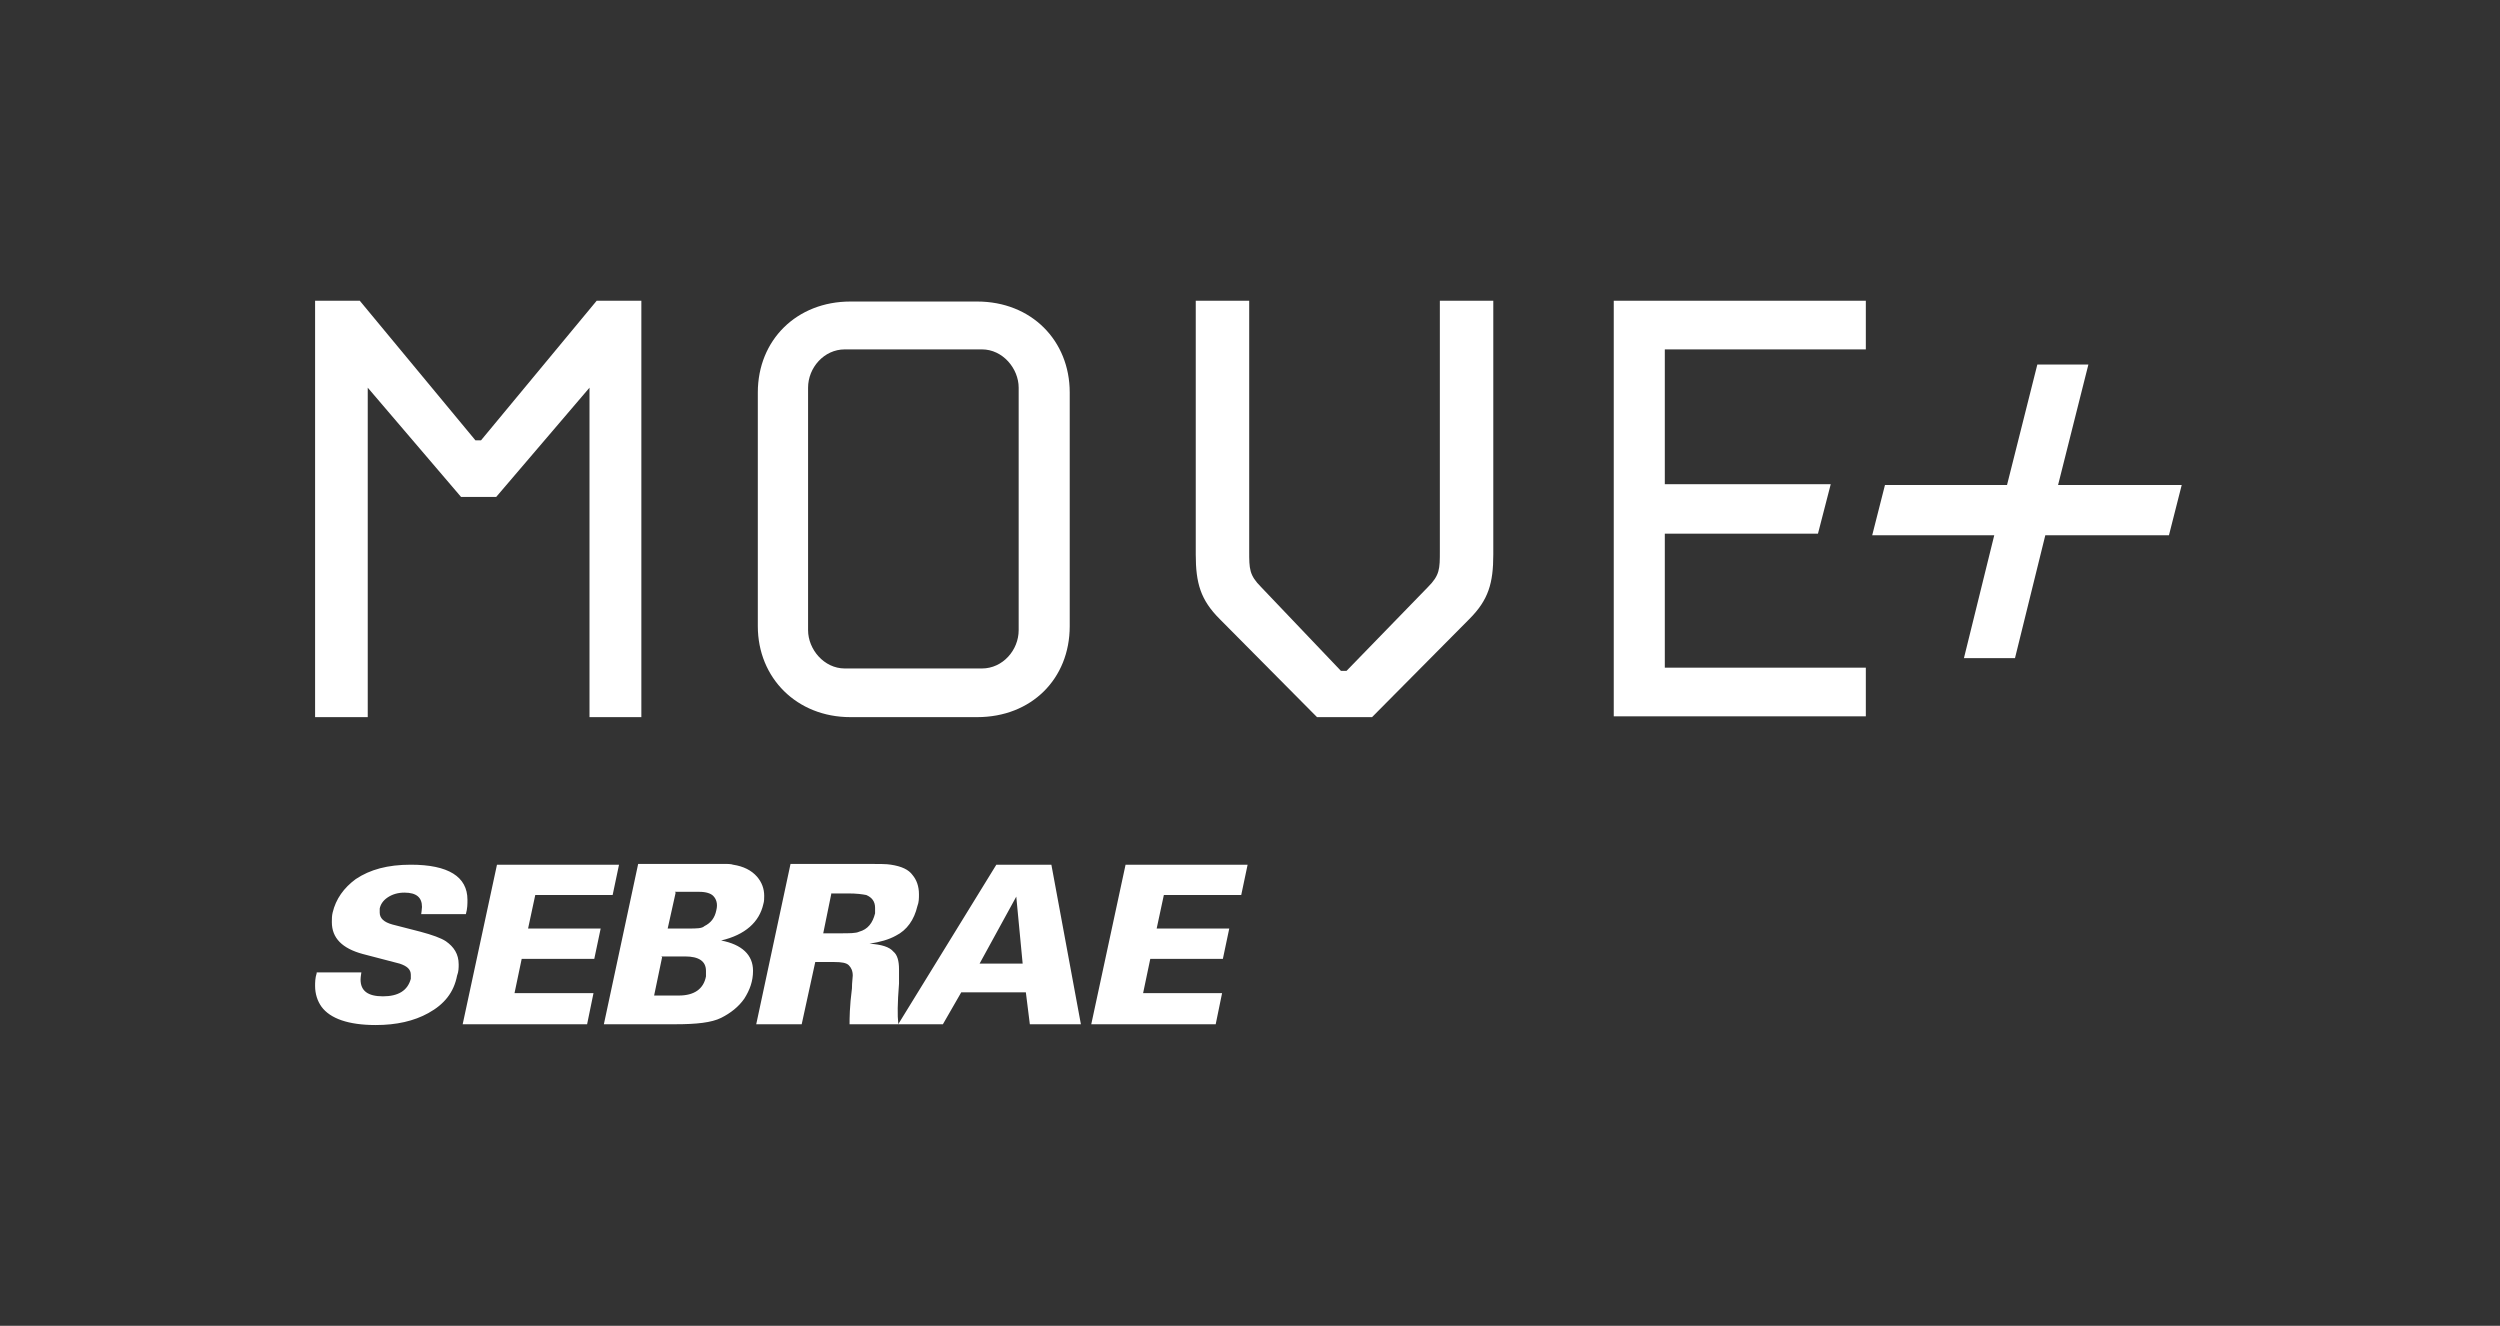
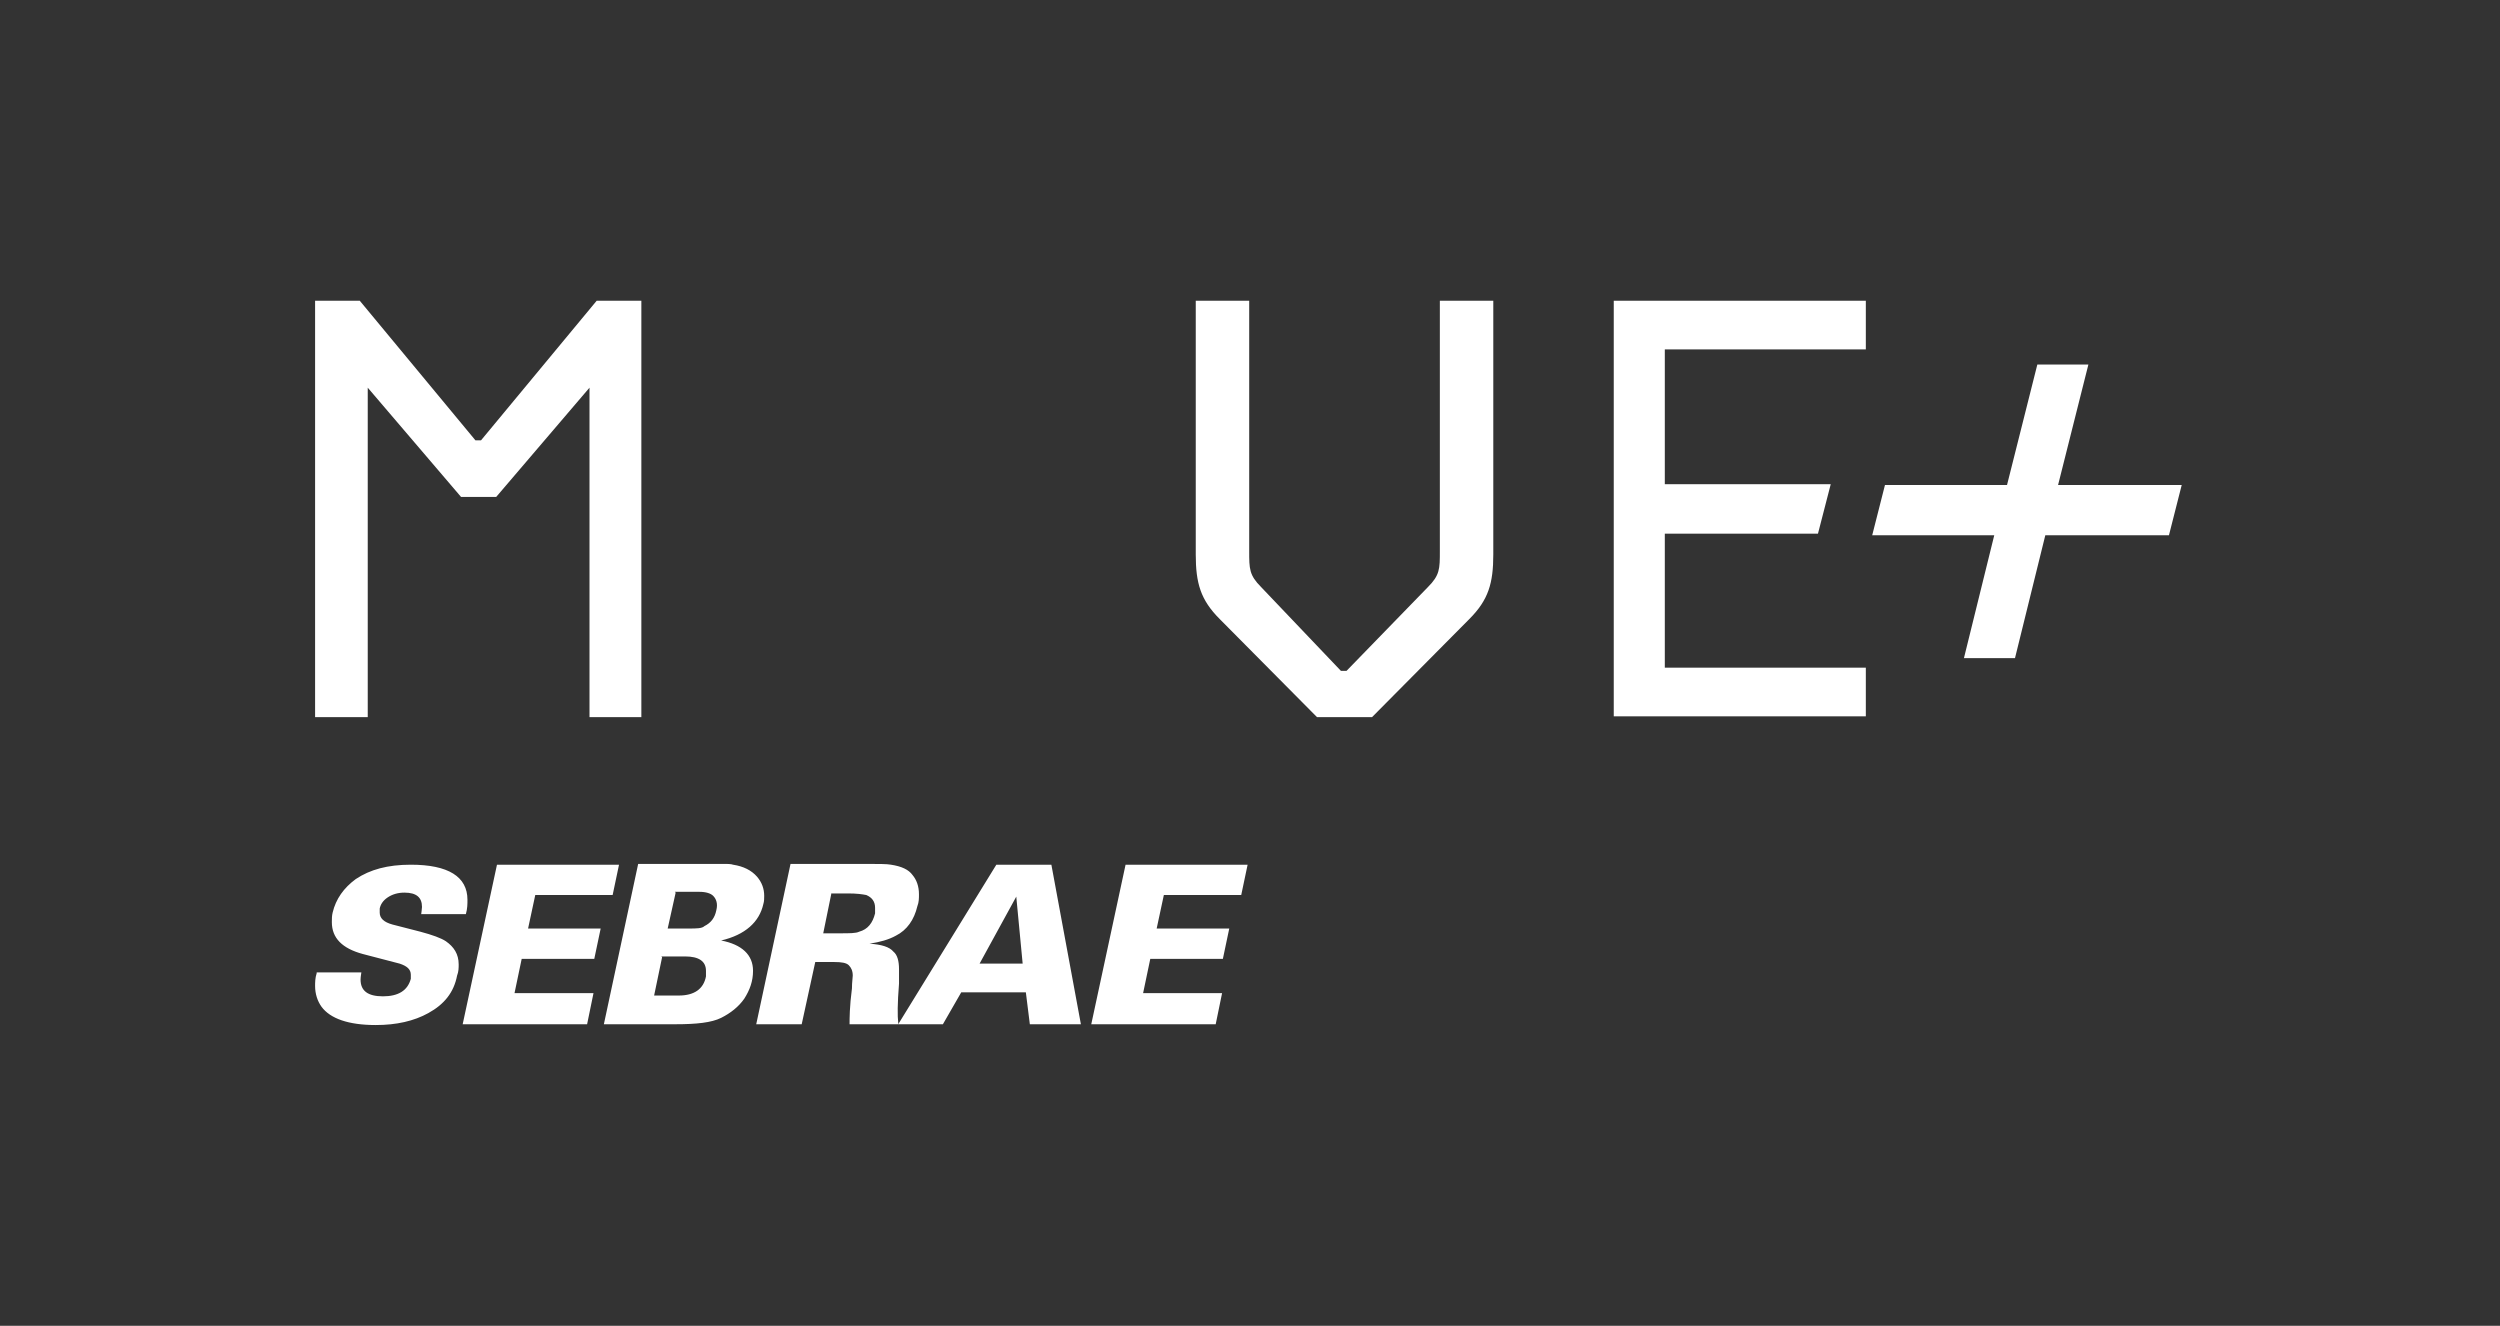
<svg xmlns="http://www.w3.org/2000/svg" id="Camada_2" data-name="Camada 2" viewBox="0 0 31.34 16.62">
  <rect x="0" y="0" width="31.34" height="16.62" fill="#333333" stroke="none" />
  <defs>
    <style>
      .cls-1 {
        fill-rule: evenodd;
      }

      .cls-1, .cls-2 {
        fill: #fff;
        stroke-width: 0px;
      }
    </style>
  </defs>
  <path class="cls-2" d="m25.64,6.71l-.38,1.54h-.64l.38-1.54h-1.53l.16-.63h1.53l.38-1.51h.64l-.38,1.51h1.55l-.16.63h-1.55Z" />
  <path class="cls-2" d="m7.39,8.99v-4.13l-1.17,1.37h-.44l-1.17-1.37v4.13h-.66V3.77h.56l1.45,1.75h.07l1.45-1.75h.56v5.22h-.66Z" />
-   <path class="cls-2" d="m12.25,8.99h-1.59c-.67,0-1.16-.49-1.16-1.14v-2.93c0-.66.49-1.14,1.16-1.14h1.59c.68,0,1.16.49,1.16,1.14v2.93c0,.66-.48,1.14-1.16,1.14Zm.52-4.13c0-.24-.2-.48-.46-.48h-1.72c-.26,0-.46.23-.46.48v3.04c0,.24.2.48.46.48h1.72c.26,0,.46-.23.46-.48v-3.04Z" />
  <path class="cls-2" d="m18.42,7.76l-1.22,1.23h-.69l-1.22-1.23c-.24-.24-.3-.45-.3-.81v-3.18h.67v3.14c0,.22,0,.3.15.45l1,1.05h.07l1.02-1.05c.15-.15.15-.23.15-.45v-3.14h.67v3.18c0,.36-.06.57-.3.81Z" />
  <path class="cls-2" d="m20.23,8.99V3.77h3.16v.61h-2.52v1.69h2.08l-.16.62h-1.92v1.68h2.52v.61h-3.16Z" />
  <path class="cls-1" d="m10.42,11.21l-.1.49h.21c.12,0,.2,0,.24-.02.11-.03.17-.11.2-.23,0-.03,0-.05,0-.07,0-.08-.04-.13-.11-.16-.05-.01-.12-.02-.23-.02h-.21Zm1.85.87h.55l-.08-.84h0l-.46.84Zm-3.97-.08l-.1.48h.31c.19,0,.31-.08.34-.24,0-.02,0-.05,0-.07,0-.12-.09-.18-.26-.18h-.3Zm.17-.81l-.1.45h.26c.1,0,.17,0,.2-.03.08-.04.13-.1.15-.2.02-.08,0-.14-.04-.18-.03-.03-.09-.05-.17-.05h-.31Zm-.9,1.65l.43-2.01h1.1s.07,0,.09.01c.13.02.23.07.3.15.06.07.09.15.09.24,0,.03,0,.07-.01.1-.05.23-.23.39-.53.46h0c.26.05.4.18.4.38,0,.13-.04.24-.11.35-.07.1-.17.18-.29.24-.12.06-.31.08-.57.08h-.9Zm-3.6-.65h.56s-.01.06-.01.09c0,.14.09.21.28.21s.31-.07.35-.22c0-.02,0-.03,0-.05,0-.07-.05-.11-.14-.14l-.46-.12c-.26-.07-.39-.2-.39-.4,0-.04,0-.08.01-.12.04-.17.14-.31.29-.42.18-.12.4-.18.69-.18.47,0,.71.15.71.44,0,.05,0,.11-.02.18h-.56s.01-.07.01-.09c0-.12-.07-.18-.22-.18-.08,0-.15.02-.21.06-.06.04-.09.09-.1.14,0,.02,0,.03,0,.05,0,.07.05.12.16.15l.35.09c.15.04.26.08.32.12.1.07.16.16.16.29,0,.04,0,.09-.02.14-.04.21-.16.36-.36.47-.18.1-.4.15-.66.15-.34,0-.57-.08-.68-.23-.05-.07-.08-.16-.08-.26,0-.04,0-.1.02-.16Zm1.83.65l.43-2h1.53l-.08.38h-.97l-.09.42h.91l-.08.38h-.91l-.09.43h.99l-.08.39h-1.55Zm7.88,0l.43-2h1.53l-.08.38h-.97l-.09.42h.91l-.08.38h-.91l-.09.43h.99l-.08.39h-1.55Zm-2.42,0l1.23-2h.69l.37,2h-.64l-.05-.4h-.81l-.23.4h-1.17c0-.07,0-.22.03-.45,0-.08.01-.13.01-.16,0-.06-.02-.1-.05-.13-.03-.03-.09-.04-.18-.04h-.24l-.17.78h-.57l.43-2.01h.94c.16,0,.27,0,.32.01.13.02.22.06.27.13.05.06.08.14.08.24,0,.05,0,.1-.02.15-.04.17-.13.3-.27.37-.09.05-.2.08-.33.1h0c.15.01.25.04.3.1.05.04.07.12.07.22,0,.04,0,.1,0,.18-.02.25-.02.41-.01.49Z" />
</svg>